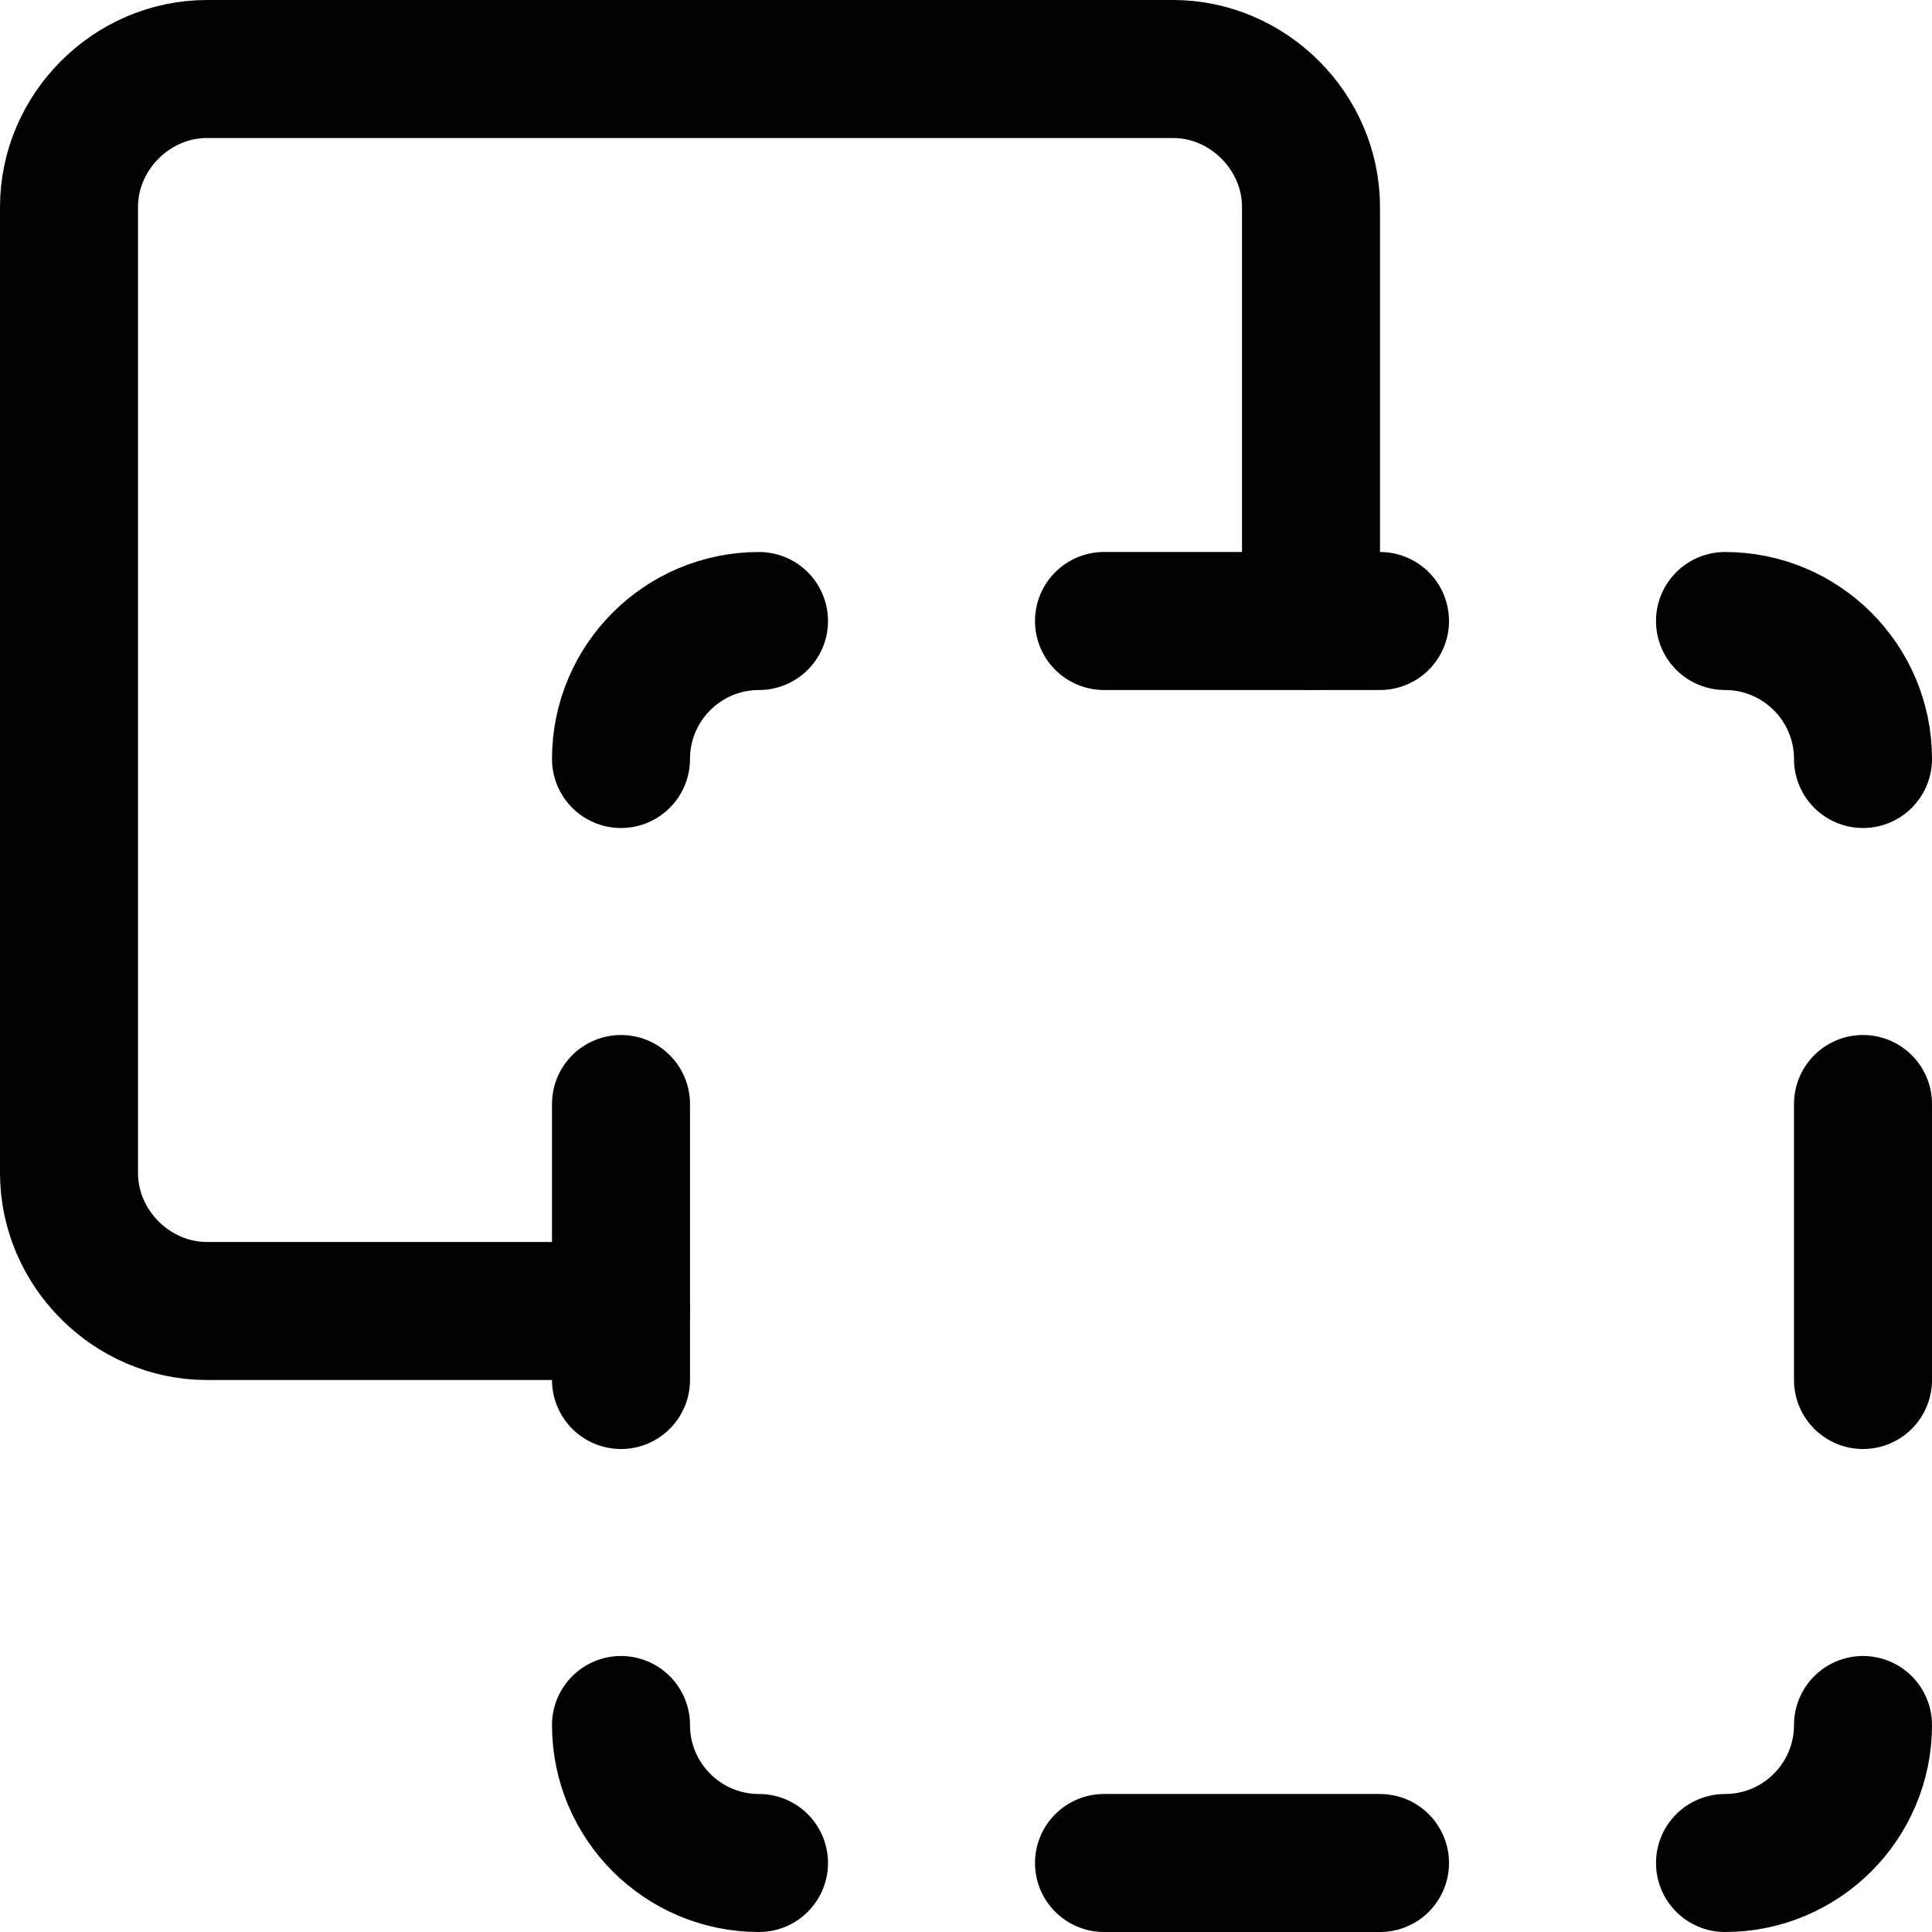
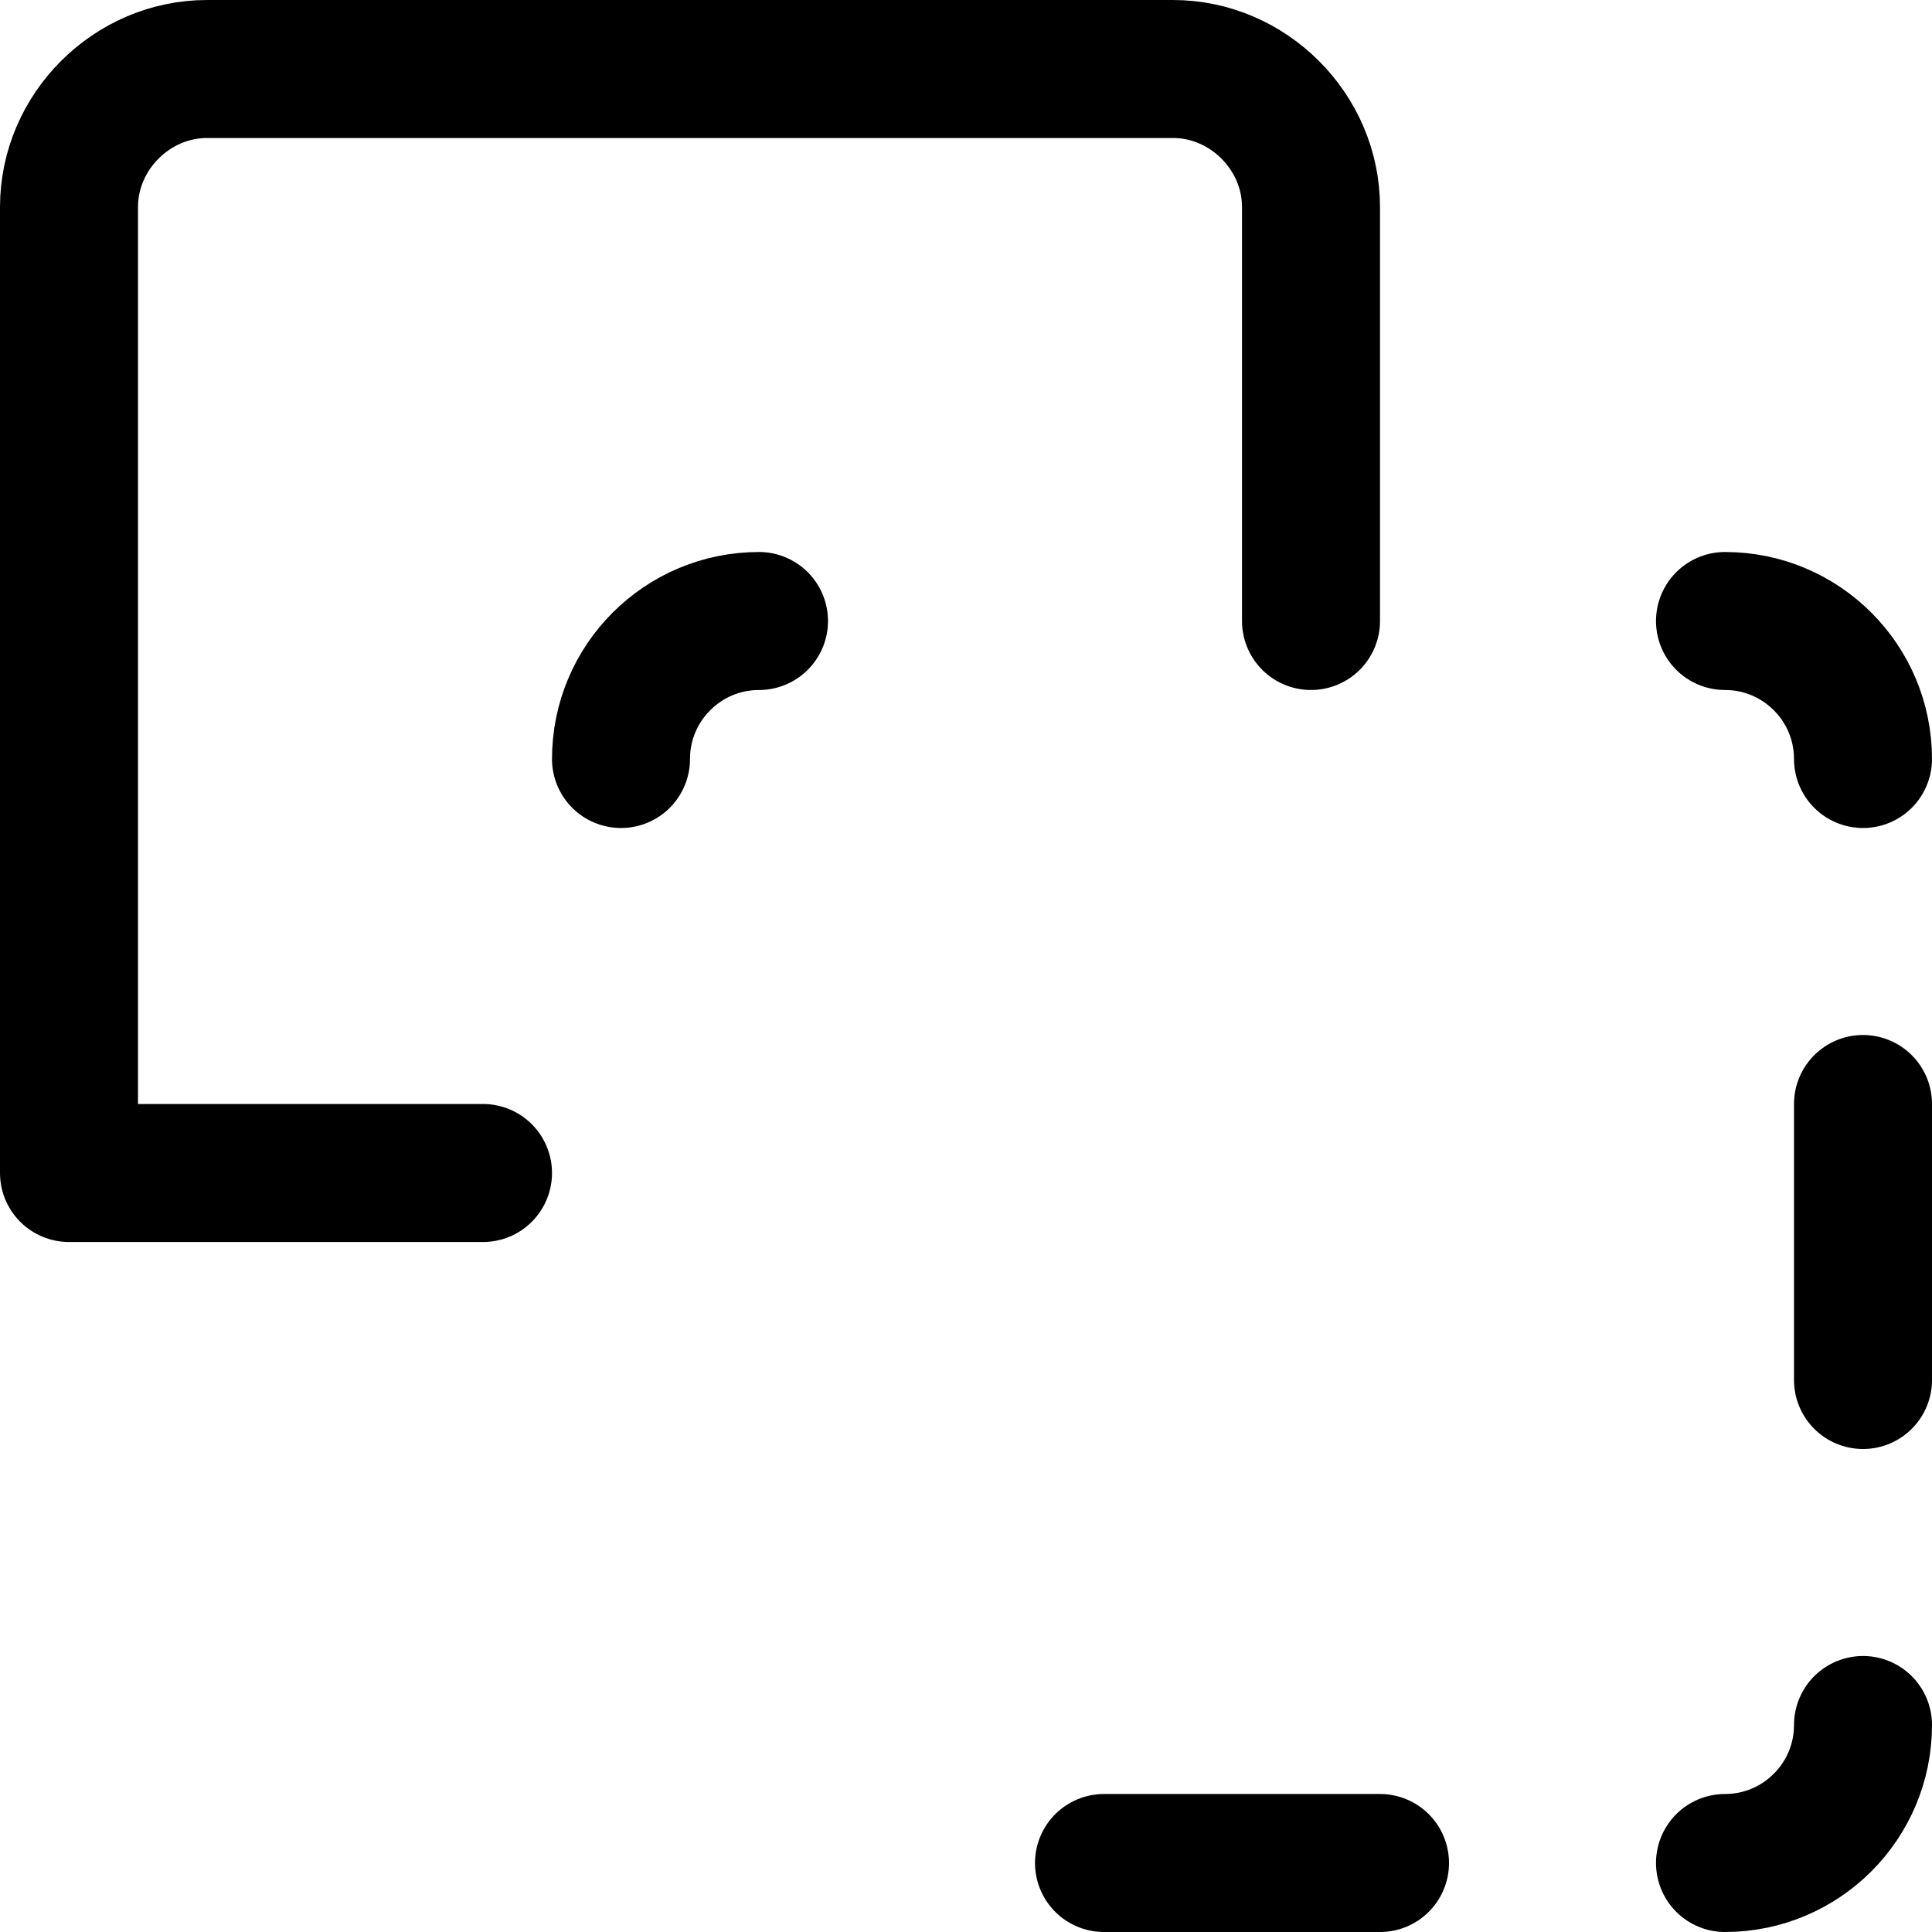
<svg xmlns="http://www.w3.org/2000/svg" fill="none" viewBox="0 0 14 14" id="Pathfinder-Minus-Front-1--Streamline-Core">
  <desc>Pathfinder Minus Front 1 Streamline Icon: https://streamlinehq.com</desc>
  <g id="pathfinder-minus-front-1">
-     <path id="Vector" stroke="#000000" stroke-linecap="round" stroke-linejoin="round" d="M9.5 4.5v-3c0 -0.545 -0.455 -1 -1 -1h-7c-0.545 0 -1 0.455 -1 1v7c0 0.545 0.455 1 1 1h3" stroke-width="1" />
+     <path id="Vector" stroke="#000000" stroke-linecap="round" stroke-linejoin="round" d="M9.5 4.5v-3c0 -0.545 -0.455 -1 -1 -1h-7c-0.545 0 -1 0.455 -1 1v7h3" stroke-width="1" />
    <path id="Vector 2580" stroke="#000000" stroke-linecap="round" stroke-linejoin="round" d="M13.5 12.5c0 0.552 -0.448 1 -1 1" stroke-width="1" />
    <path id="Vector 2581" stroke="#000000" stroke-linecap="round" stroke-linejoin="round" d="M4.5 5.5c0 -0.552 0.448 -1 1 -1" stroke-width="1" />
    <path id="Vector 2582" stroke="#000000" stroke-linecap="round" stroke-linejoin="round" d="M12.5 4.5c0.552 0 1 0.448 1 1" stroke-width="1" />
-     <path id="Vector 2583" stroke="#000000" stroke-linecap="round" stroke-linejoin="round" d="M4.5 12.5c0 0.552 0.448 1 1 1" stroke-width="1" />
    <path id="Vector 2584" stroke="#000000" stroke-linecap="round" stroke-linejoin="round" d="M13.5 8v2" stroke-width="1" />
-     <path id="Vector 2585" stroke="#000000" stroke-linecap="round" stroke-linejoin="round" d="M4.5 10V8" stroke-width="1" />
-     <path id="Vector 2586" stroke="#000000" stroke-linecap="round" stroke-linejoin="round" d="M8 4.5h2" stroke-width="1" />
    <path id="Vector 2587" stroke="#000000" stroke-linecap="round" stroke-linejoin="round" d="M8 13.5h2" stroke-width="1" />
  </g>
</svg>